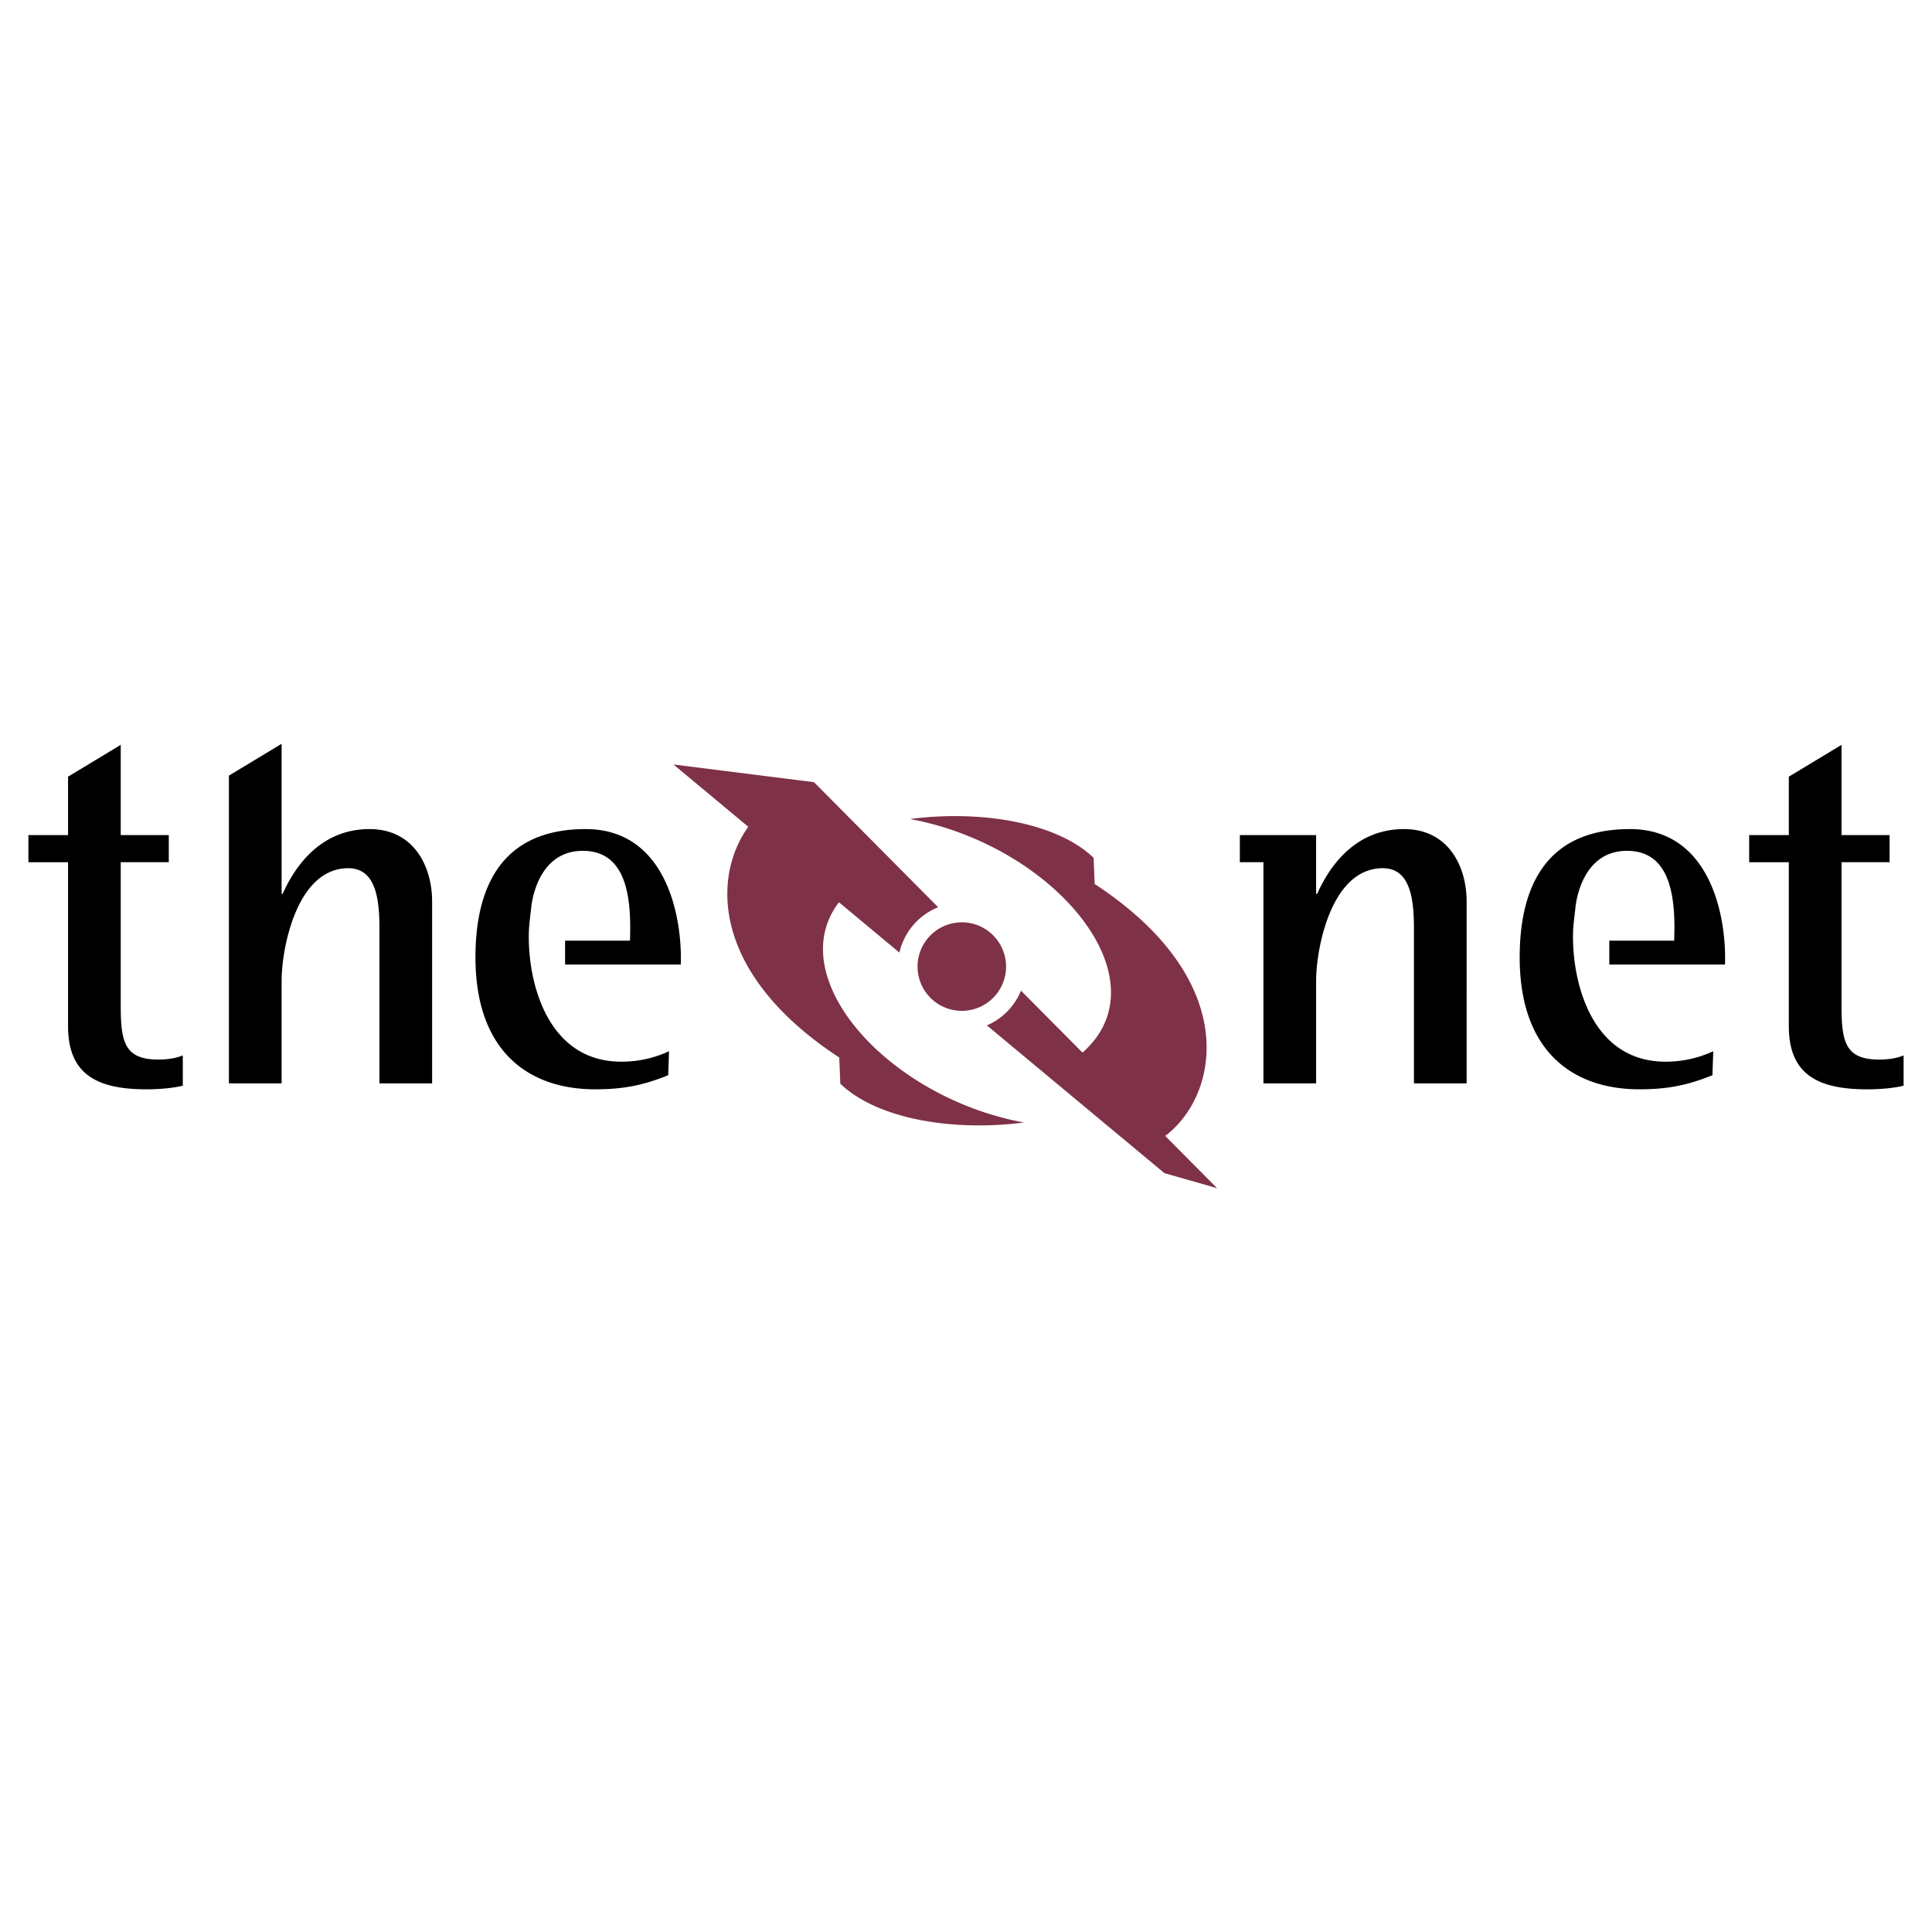
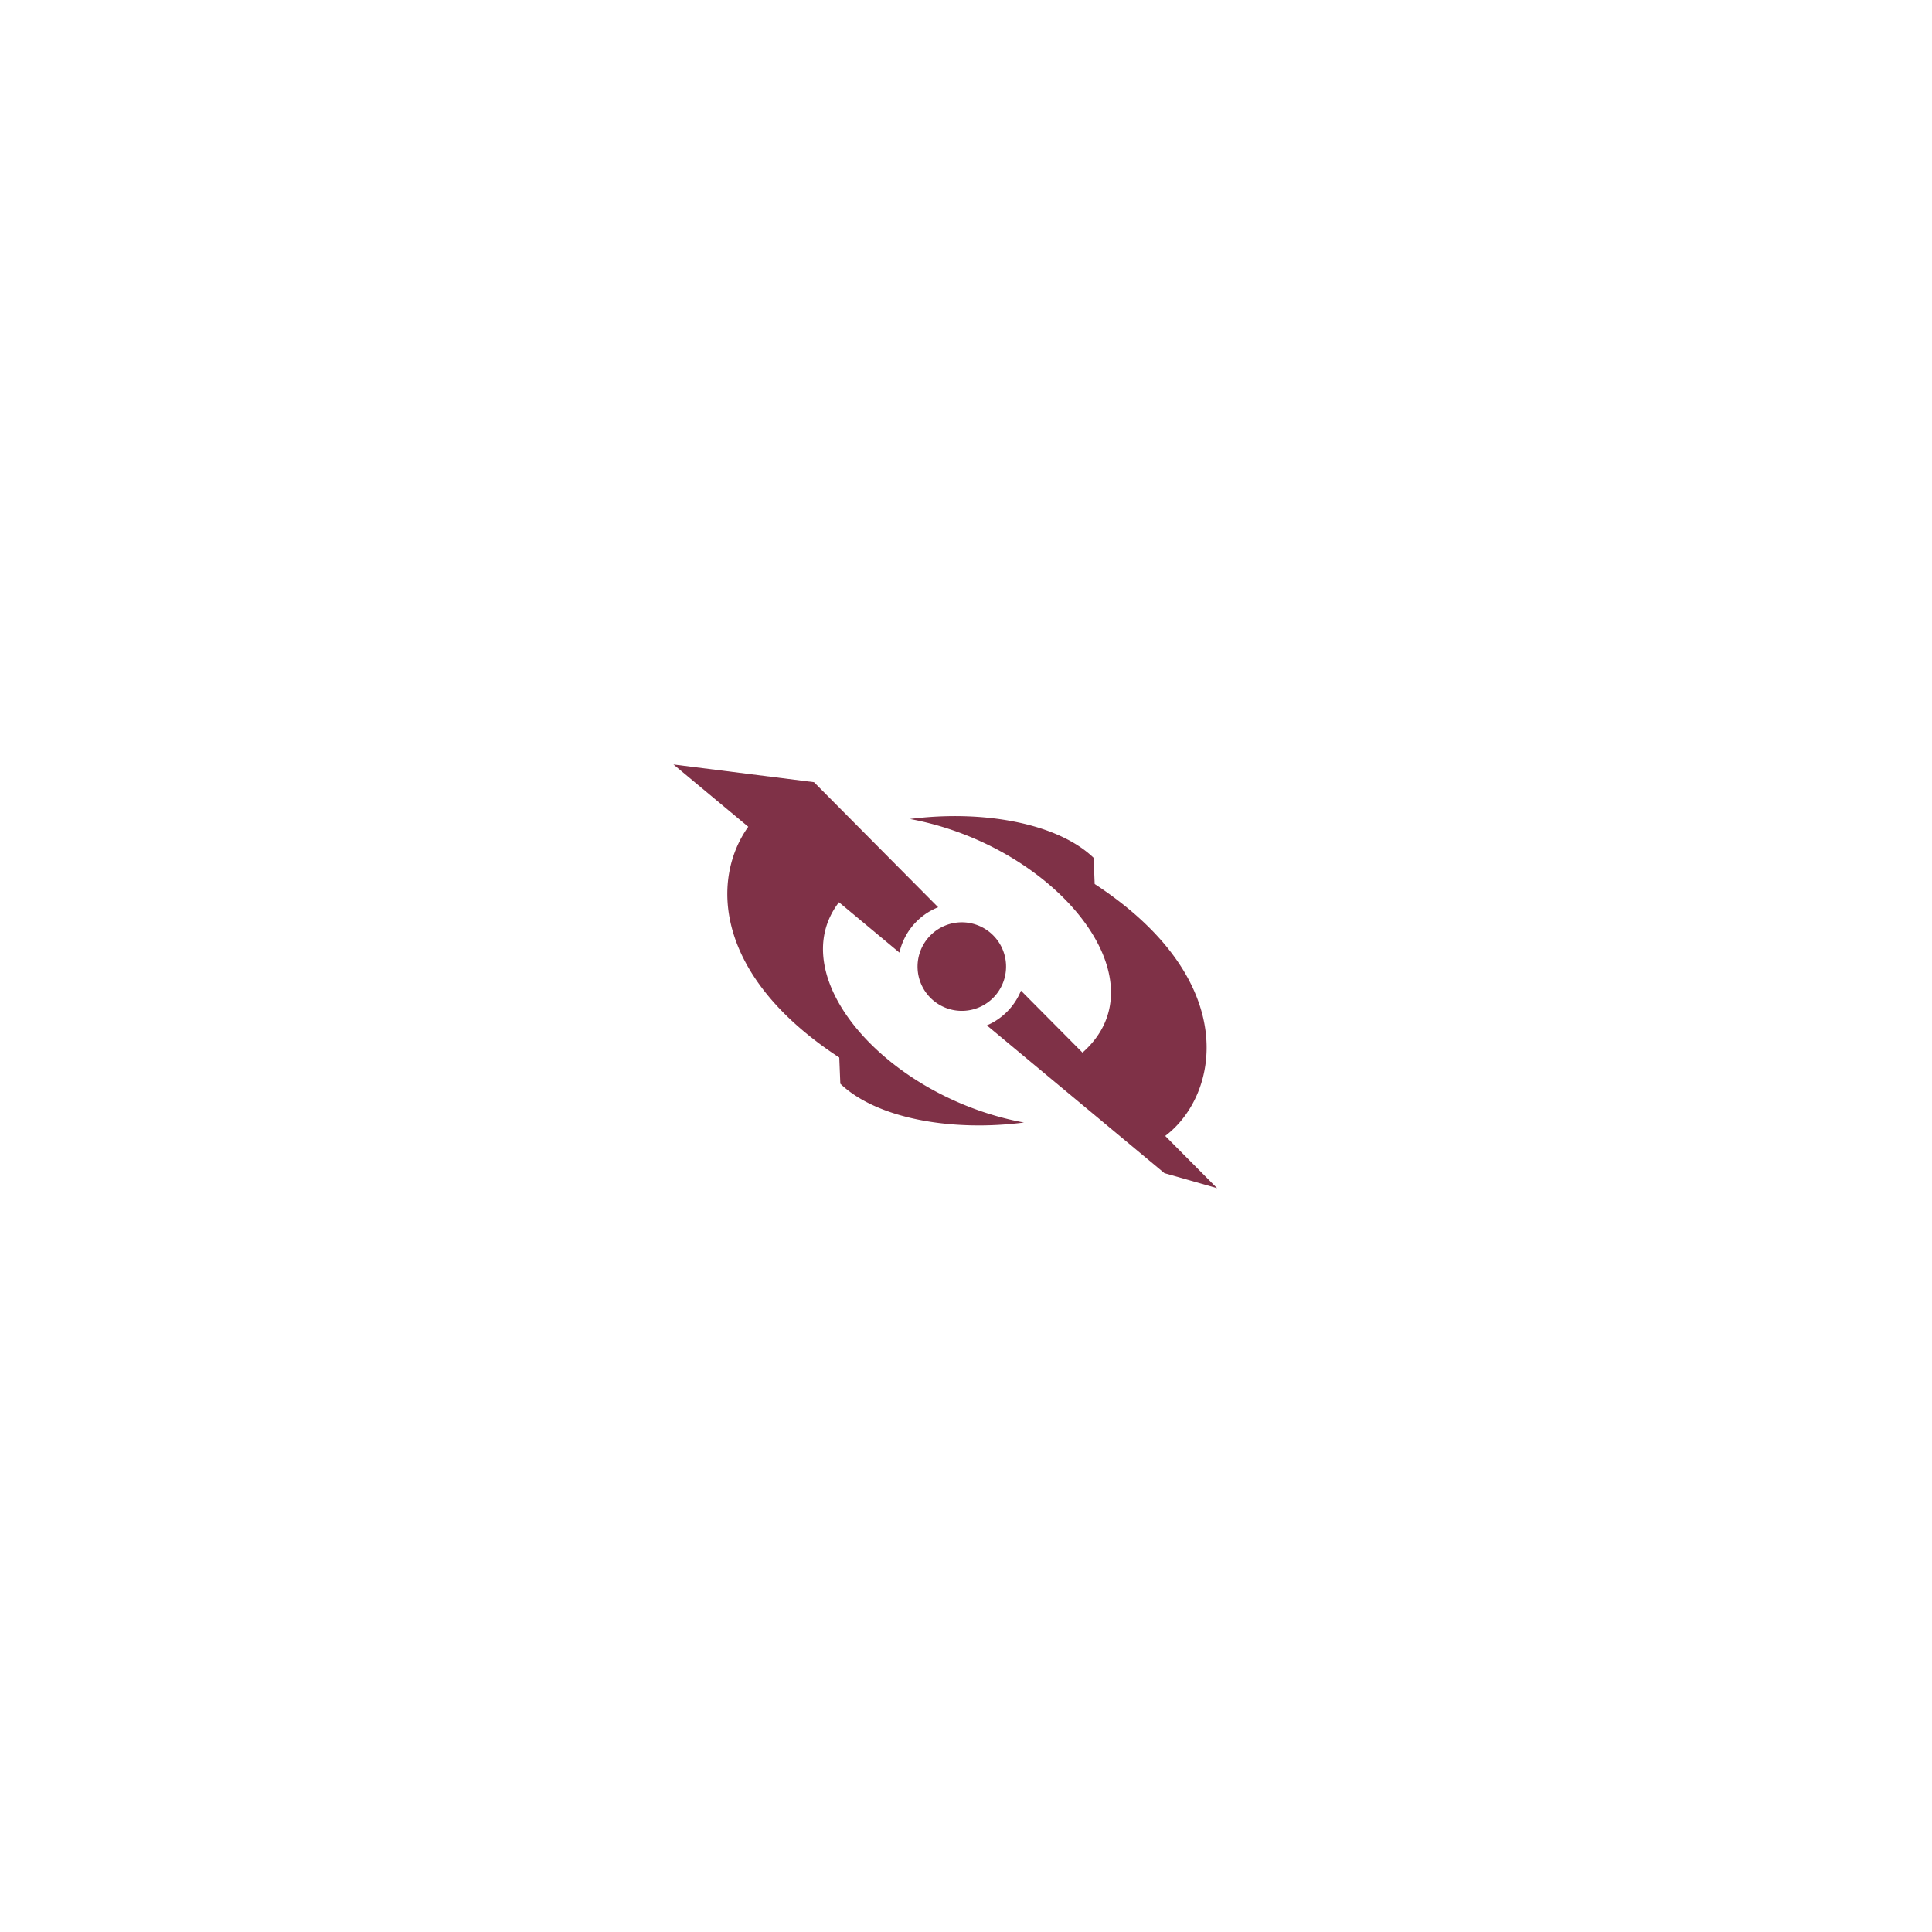
<svg xmlns="http://www.w3.org/2000/svg" width="2500" height="2500" viewBox="0 0 192.756 192.756">
  <g fill-rule="evenodd" clip-rule="evenodd">
    <path fill="#fff" d="M0 0h192.756v192.756H0V0z" />
    <path d="M83.703 90.019l6.033 5.023a6.389 6.389 0 0 1 3.864-4.525L81.213 78.038l-14.022-1.765 7.464 6.213c-3.671 5.13-3.557 14.746 9.079 23.023l.105 2.613c3.642 3.496 11.146 4.799 18.323 3.871-13.594-2.509-24.198-14.485-18.459-21.974zM109.215 88.197l-.104-2.612c-3.643-3.497-11.146-4.798-18.32-3.872 14.43 2.666 25.496 16 17.209 23.306l-6.137-6.182a6.374 6.374 0 0 1-3.402 3.465l17.715 14.744 5.254 1.5-5.176-5.213c5.42-4.095 7.644-15.519-7.039-25.136z" fill="#7f3147" />
    <path d="M91.561 96.822a4.42 4.42 0 0 1 4.014-4.785 4.416 4.416 0 1 1-4.014 4.785z" fill="#7f3147" />
-     <path d="M140.084 82.718c-5.453 0-7.84 4.634-8.67 6.458h-.105v-5.86H123.7v2.706h2.354v22.066h5.256V97.826c0-3.075 1.453-11.204 6.646-11.204 2.646 0 3.113 2.814 3.113 5.939v15.526h5.258V89.958c-.001-3.596-1.876-7.24-6.243-7.24zM162.613 82.718c-7.818 0-10.746 5.014-10.979 11.91-.338 9.995 5.045 14.053 11.93 14.053 3.129 0 5.07-.52 7.285-1.404l.082-2.395a11.187 11.187 0 0 1-4.77 1.041c-7.459 0-9.377-8.119-9.213-13.013.021-.651.18-1.843.236-2.386.152-1.422 1.076-5.637 5.146-5.637 4.637 0 4.828 5.277 4.703 8.963h-6.473v2.386h11.543c.167-4.81-1.464-13.518-9.49-13.518zM183.729 100.293v-14.27l4.795-.001v-2.706l-4.795.002v-9.003l-5.258 3.174v5.83h-3.955v2.706h3.955v16.354c0 4.793 2.863 6.303 7.809 6.303 1.197 0 2.602-.104 3.643-.363v-3.023c-.729.312-1.615.416-2.445.416-3.384-.003-3.749-1.774-3.749-5.419zM58.43 82.718c-7.82 0-10.747 5.014-10.979 11.91-.336 9.995 5.044 14.053 11.93 14.053 3.13 0 5.072-.52 7.286-1.404l.081-2.395a11.197 11.197 0 0 1-4.77 1.041c-7.46 0-9.378-8.119-9.212-13.013.021-.651.18-1.843.236-2.386.153-1.422 1.077-5.637 5.146-5.637 4.636 0 4.828 5.277 4.704 8.963h-6.473v2.386h11.542c.162-4.81-1.468-13.518-9.491-13.518zM12.045 100.293v-14.27l4.795-.001v-2.706l-4.795.002v-9.003L6.79 77.488v5.83H2.834v2.706H6.79v16.354c0 4.793 2.861 6.303 7.807 6.303 1.196 0 2.602-.104 3.642-.363v-3.023c-.729.312-1.613.416-2.446.416-3.383-.002-3.748-1.773-3.748-5.418zM36.87 82.718c-5.452 0-7.838 4.634-8.669 6.458h-.104V74.209l-5.257 3.174v30.704h5.257V97.826c0-3.075 1.454-11.204 6.645-11.204 2.647 0 3.114 2.814 3.114 5.939v15.526h5.257V89.958c0-3.596-1.875-7.24-6.243-7.24z" />
  </g>
</svg>